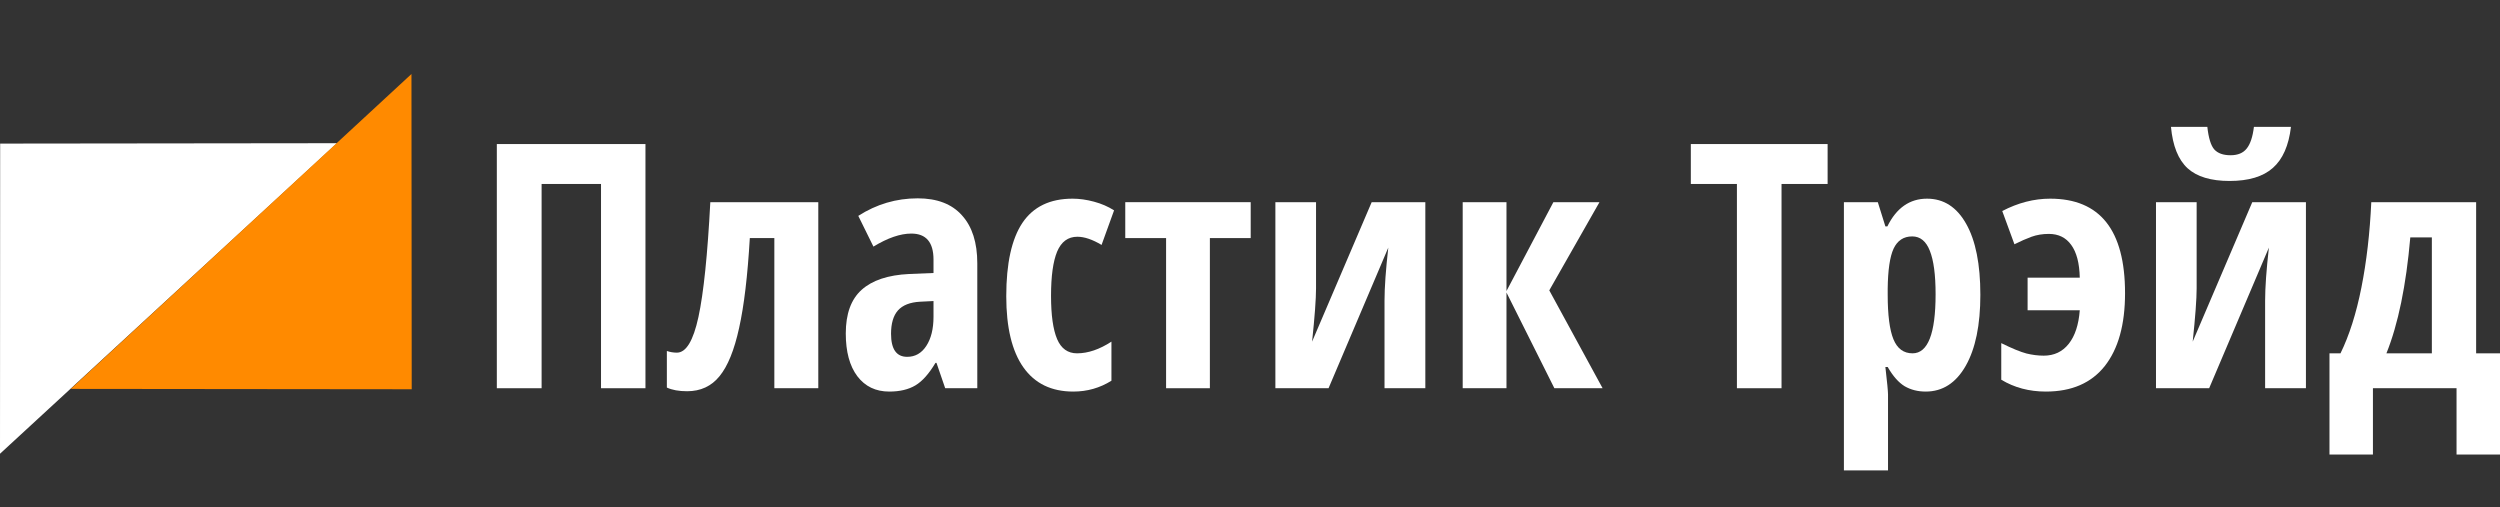
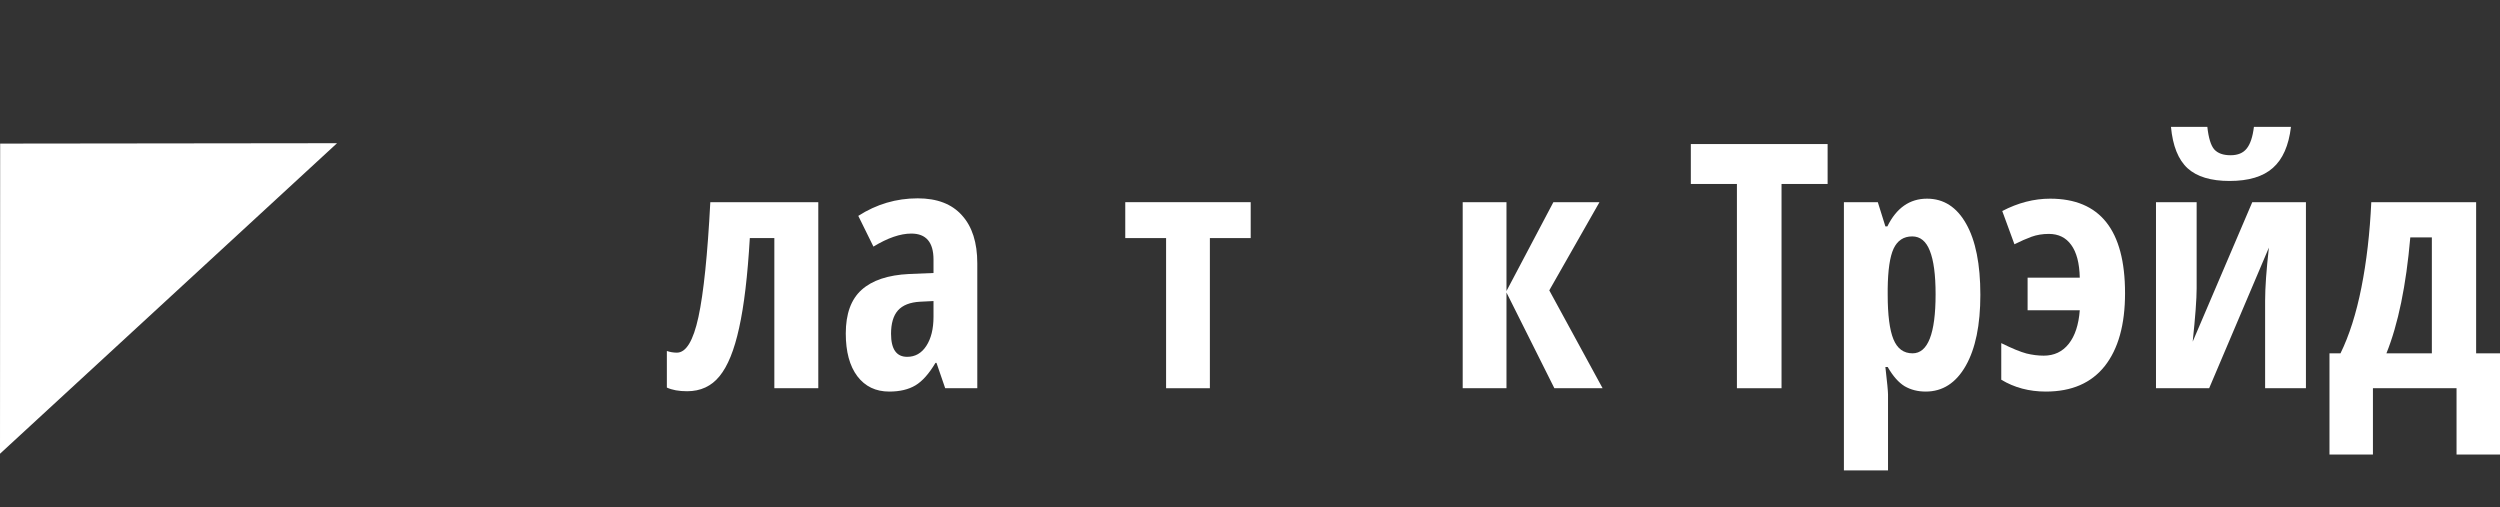
<svg xmlns="http://www.w3.org/2000/svg" width="473" height="96" viewBox="0 0 473 96" fill="none">
  <rect x="0" y="0" width="473" height="96" fill="#333333" stroke="none" />
  <g clip-path="url(#clip0_66_17)">
    <path d="M0 85.849L0.031 27.168L63.767 27.093L0 85.849Z" fill="white" />
-     <path d="M77.849 14L77.896 73.647L13.388 73.578L77.849 14Z" fill="#FF8A00" />
+     <path d="M77.849 14L77.896 73.647L77.849 14Z" fill="#FF8A00" />
  </g>
-   <path d="M122.121 73.453H113.713V34.807H102.471V73.453H94V27.255H122.121V73.453Z" fill="white" />
  <path d="M154.821 73.453H146.506V45.045H141.865C141.45 52.187 140.776 57.853 139.841 62.046C138.928 66.238 137.692 69.282 136.135 71.178C134.599 73.074 132.554 74.022 130 74.022C128.443 74.022 127.166 73.79 126.17 73.327V66.406C126.793 66.617 127.426 66.722 128.07 66.722C129.813 66.722 131.173 64.468 132.149 59.96C133.125 55.431 133.872 48.195 134.391 38.251H154.821V73.453Z" fill="white" />
  <path d="M178.831 73.453L177.181 68.65H176.994C175.769 70.715 174.502 72.136 173.194 72.916C171.887 73.695 170.236 74.085 168.243 74.085C165.689 74.085 163.675 73.116 162.201 71.178C160.748 69.24 160.021 66.543 160.021 63.089C160.021 59.381 161.018 56.632 163.011 54.841C165.025 53.029 168.025 52.029 172.011 51.839L176.62 51.65V49.121C176.62 45.835 175.219 44.192 172.416 44.192C170.34 44.192 167.952 45.014 165.253 46.657L162.388 40.843C165.835 38.63 169.582 37.525 173.63 37.525C177.305 37.525 180.098 38.599 182.008 40.748C183.939 42.875 184.904 45.898 184.904 49.817V73.453H178.831ZM171.637 67.512C173.153 67.512 174.357 66.828 175.25 65.458C176.163 64.068 176.62 62.225 176.62 59.928V56.958L174.066 57.085C172.177 57.19 170.786 57.738 169.893 58.728C169.021 59.718 168.585 61.193 168.585 63.152C168.585 66.059 169.603 67.512 171.637 67.512Z" fill="white" />
-   <path d="M203.06 74.085C198.928 74.085 195.783 72.558 193.624 69.503C191.465 66.448 190.385 61.961 190.385 56.042C190.385 49.848 191.402 45.224 193.437 42.17C195.492 39.115 198.658 37.588 202.935 37.588C204.222 37.588 205.572 37.777 206.984 38.157C208.396 38.536 209.662 39.084 210.783 39.8L208.416 46.341C206.693 45.309 205.167 44.792 203.838 44.792C202.074 44.792 200.797 45.73 200.008 47.605C199.24 49.459 198.856 52.25 198.856 55.979C198.856 59.623 199.24 62.351 200.008 64.163C200.776 65.954 202.032 66.849 203.776 66.849C205.852 66.849 208.022 66.112 210.285 64.637V72.031C208.105 73.4 205.697 74.085 203.06 74.085Z" fill="white" />
  <path d="M236.631 38.251V45.045H228.908V73.453H220.624V45.045H212.901V38.251H236.631Z" fill="white" />
-   <path d="M248.994 38.251V54.557C248.994 56.579 248.745 59.939 248.247 64.637L259.521 38.251H269.673V73.453H261.95V56.895C261.95 54.409 262.188 51.06 262.666 46.846L251.361 73.453H241.302V38.251H248.994Z" fill="white" />
  <path d="M293.901 38.251H302.621L293.123 54.936L303.213 73.453H294.088L285.026 55.347V73.453H276.742V38.251H285.026V55.062L293.901 38.251Z" fill="white" />
  <path d="M337.065 73.453H328.625V34.807H319.905V27.255H345.784V34.807H337.065V73.453Z" fill="white" />
  <path d="M364.345 74.085C362.85 74.085 361.521 73.748 360.359 73.074C359.217 72.379 358.148 71.167 357.151 69.44H356.715C357.047 72.305 357.213 74.032 357.213 74.622V89H348.867V38.251H355.283L356.715 42.833H357.089C358.812 39.336 361.314 37.588 364.594 37.588C367.75 37.588 370.221 39.178 372.006 42.359C373.791 45.519 374.684 49.996 374.684 55.789C374.684 61.498 373.76 65.975 371.913 69.219C370.065 72.463 367.542 74.085 364.345 74.085ZM361.791 44.729C360.172 44.729 358.999 45.498 358.272 47.036C357.566 48.553 357.193 51.081 357.151 54.62V55.726C357.151 59.602 357.515 62.425 358.241 64.195C358.968 65.964 360.172 66.849 361.854 66.849C364.76 66.849 366.214 63.12 366.214 55.663C366.214 51.997 365.85 49.258 365.124 47.447C364.418 45.635 363.307 44.729 361.791 44.729Z" fill="white" />
  <path d="M387.079 74.085C383.923 74.085 381.11 73.337 378.639 71.841V64.921C380.695 65.932 382.283 66.585 383.404 66.88C384.525 67.154 385.615 67.291 386.674 67.291C388.646 67.291 390.224 66.543 391.408 65.048C392.591 63.552 393.286 61.435 393.494 58.696H383.622V52.534H393.494C393.432 49.796 392.892 47.731 391.875 46.341C390.878 44.95 389.466 44.255 387.639 44.255C386.456 44.255 385.366 44.434 384.369 44.792C383.394 45.151 382.314 45.624 381.131 46.214L378.826 39.926C381.816 38.367 384.837 37.588 387.889 37.588C397.335 37.588 402.058 43.55 402.058 55.473C402.058 61.414 400.781 66.006 398.228 69.25C395.674 72.474 391.958 74.085 387.079 74.085Z" fill="white" />
  <path d="M415.605 38.251V54.557C415.605 56.579 415.356 59.939 414.858 64.637L426.131 38.251H436.283V73.453H428.56V56.895C428.56 54.409 428.799 51.06 429.276 46.846L417.972 73.453H407.913V38.251H415.605ZM433.449 24C433.034 27.539 431.892 30.13 430.024 31.773C428.176 33.417 425.446 34.238 421.833 34.238C418.304 34.238 415.657 33.438 413.892 31.837C412.127 30.215 411.079 27.602 410.747 24H417.629C417.858 26.107 418.294 27.529 418.937 28.266C419.602 29.003 420.629 29.372 422.02 29.372C423.391 29.372 424.408 28.951 425.072 28.108C425.757 27.265 426.214 25.896 426.442 24H433.449Z" fill="white" />
  <path d="M460.107 66.849V44.919H456.028C455.239 54.019 453.733 61.329 451.512 66.849H460.107ZM473 85.998H464.778V73.453H448.958V85.998H440.737V66.849H442.823C444.484 63.457 445.803 59.307 446.778 54.399C447.754 49.49 448.377 44.108 448.647 38.251H468.484V66.849H473V85.998Z" fill="white" />
  <defs>
    <clipPath id="clip0_66_17">
      <rect width="77.896" height="71.846" fill="white" transform="translate(0 14)" />
    </clipPath>
  </defs>
</svg>